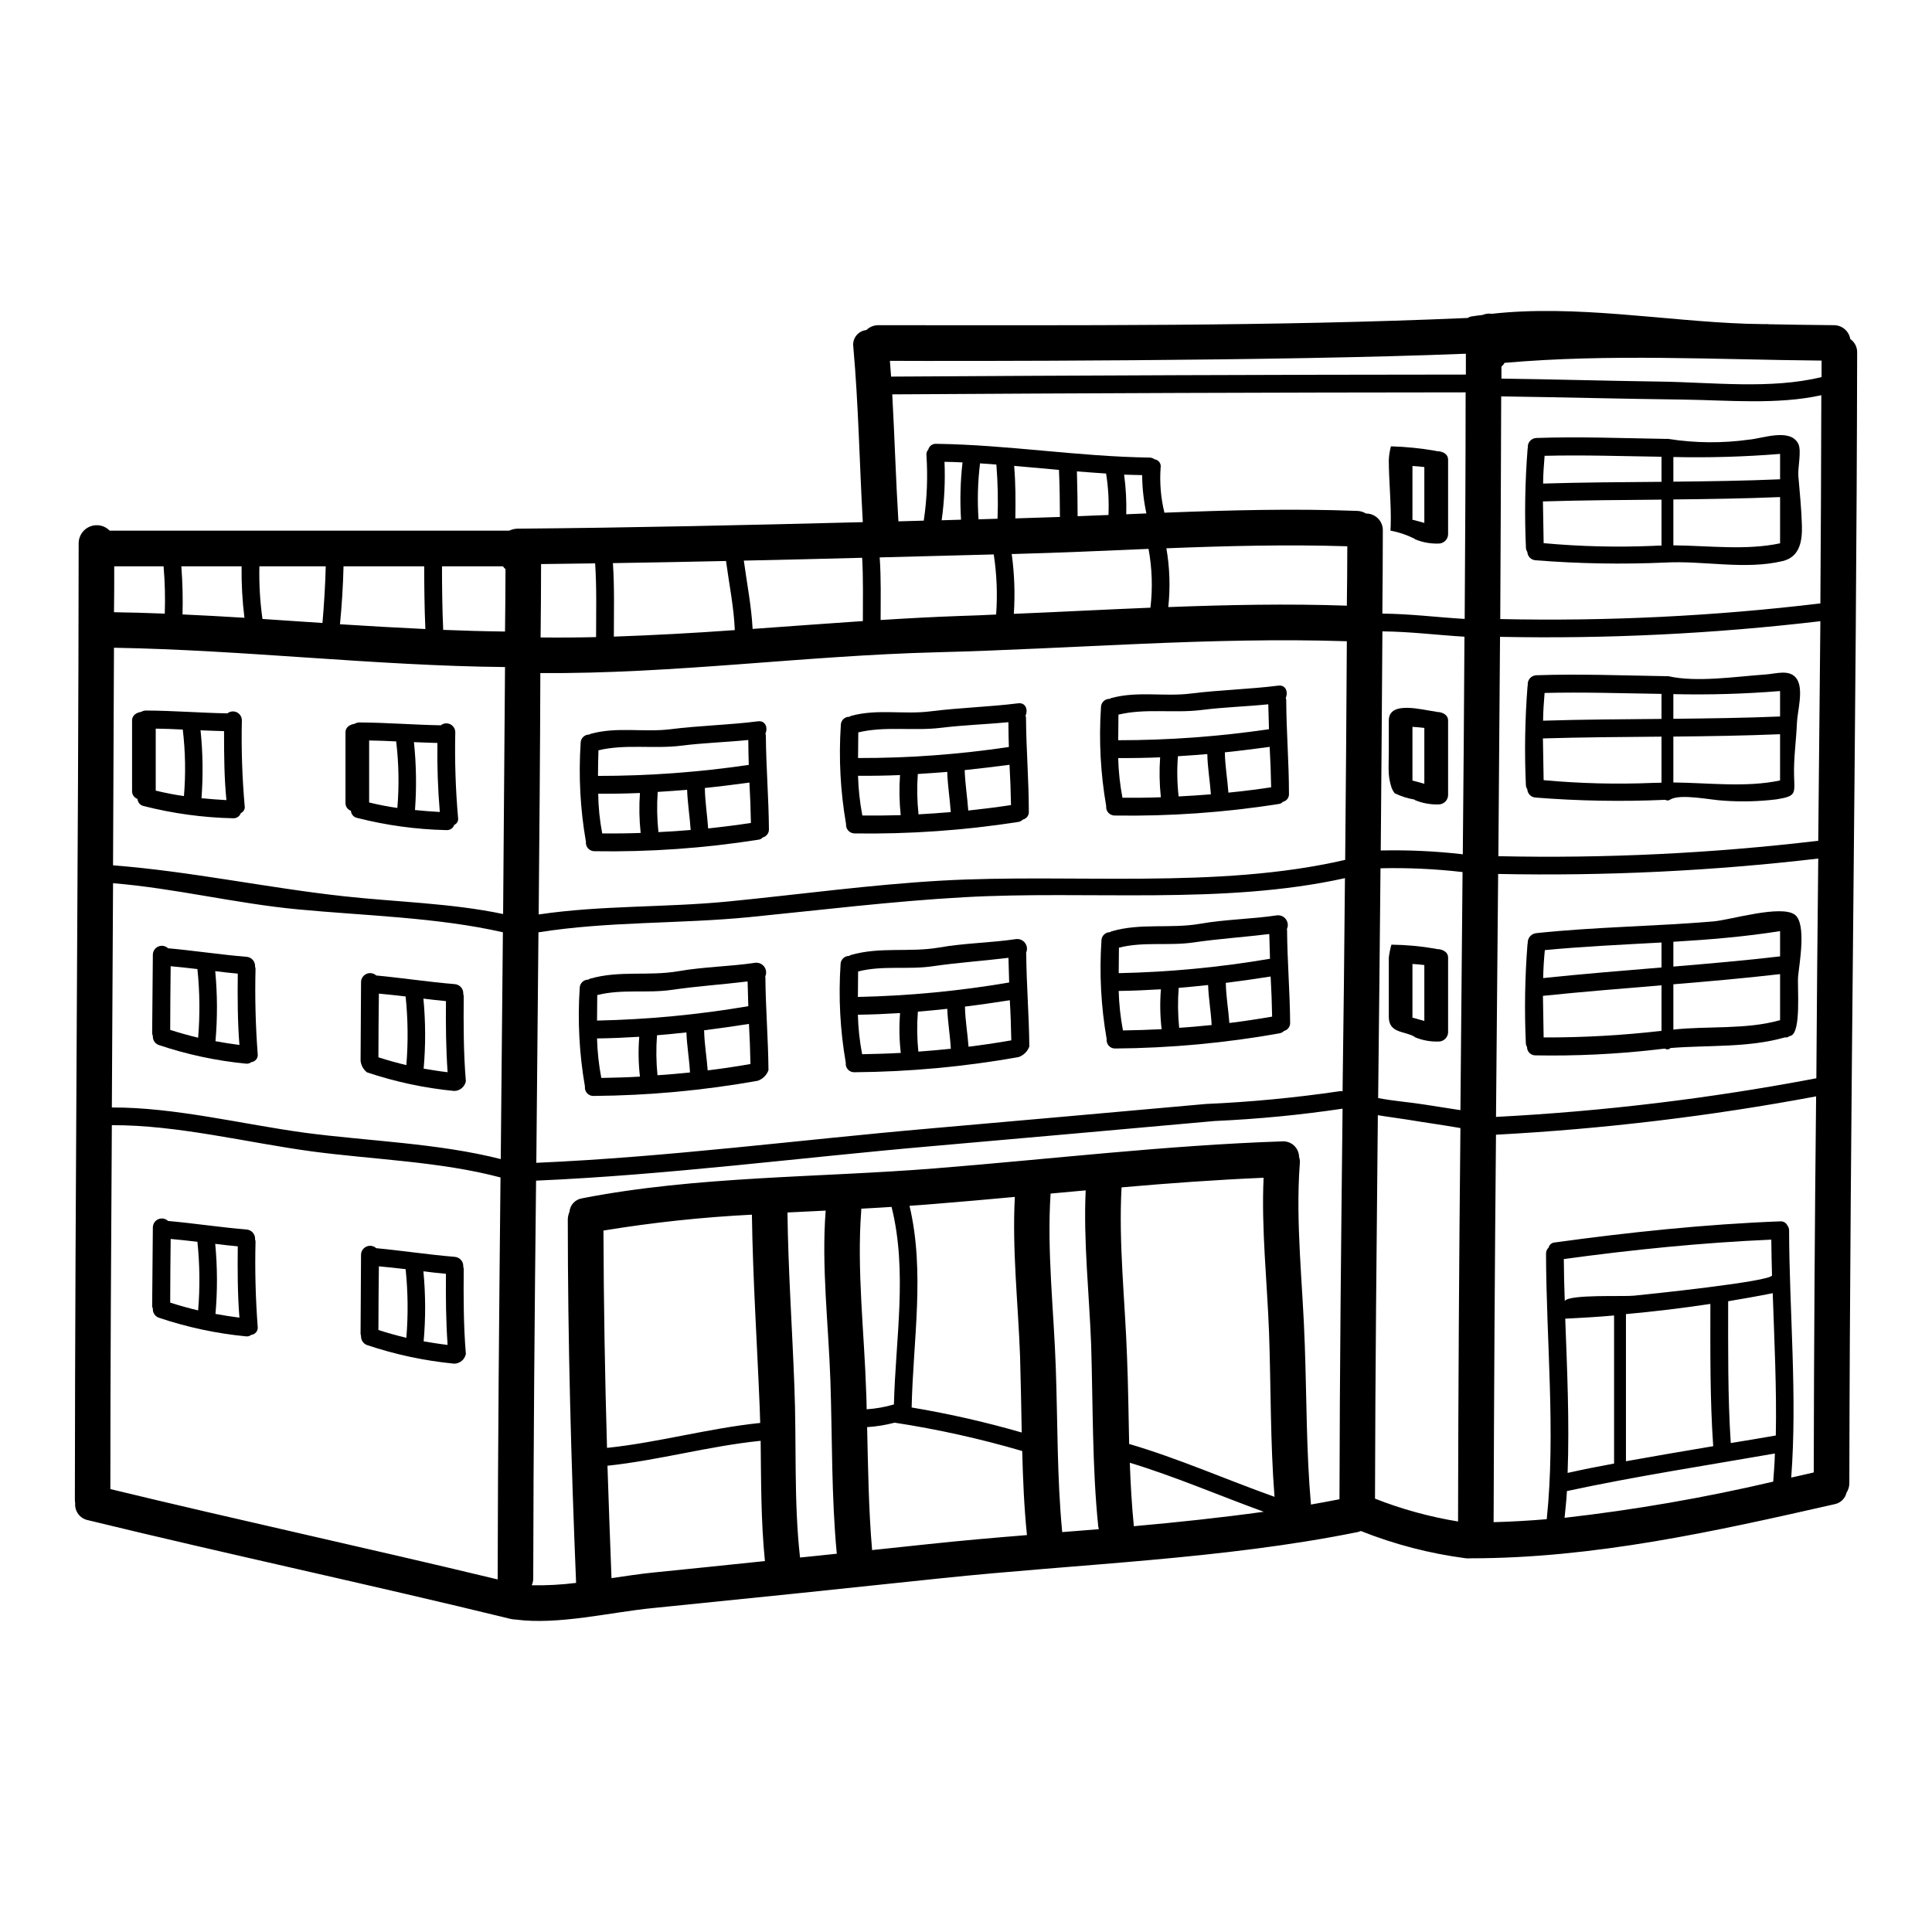
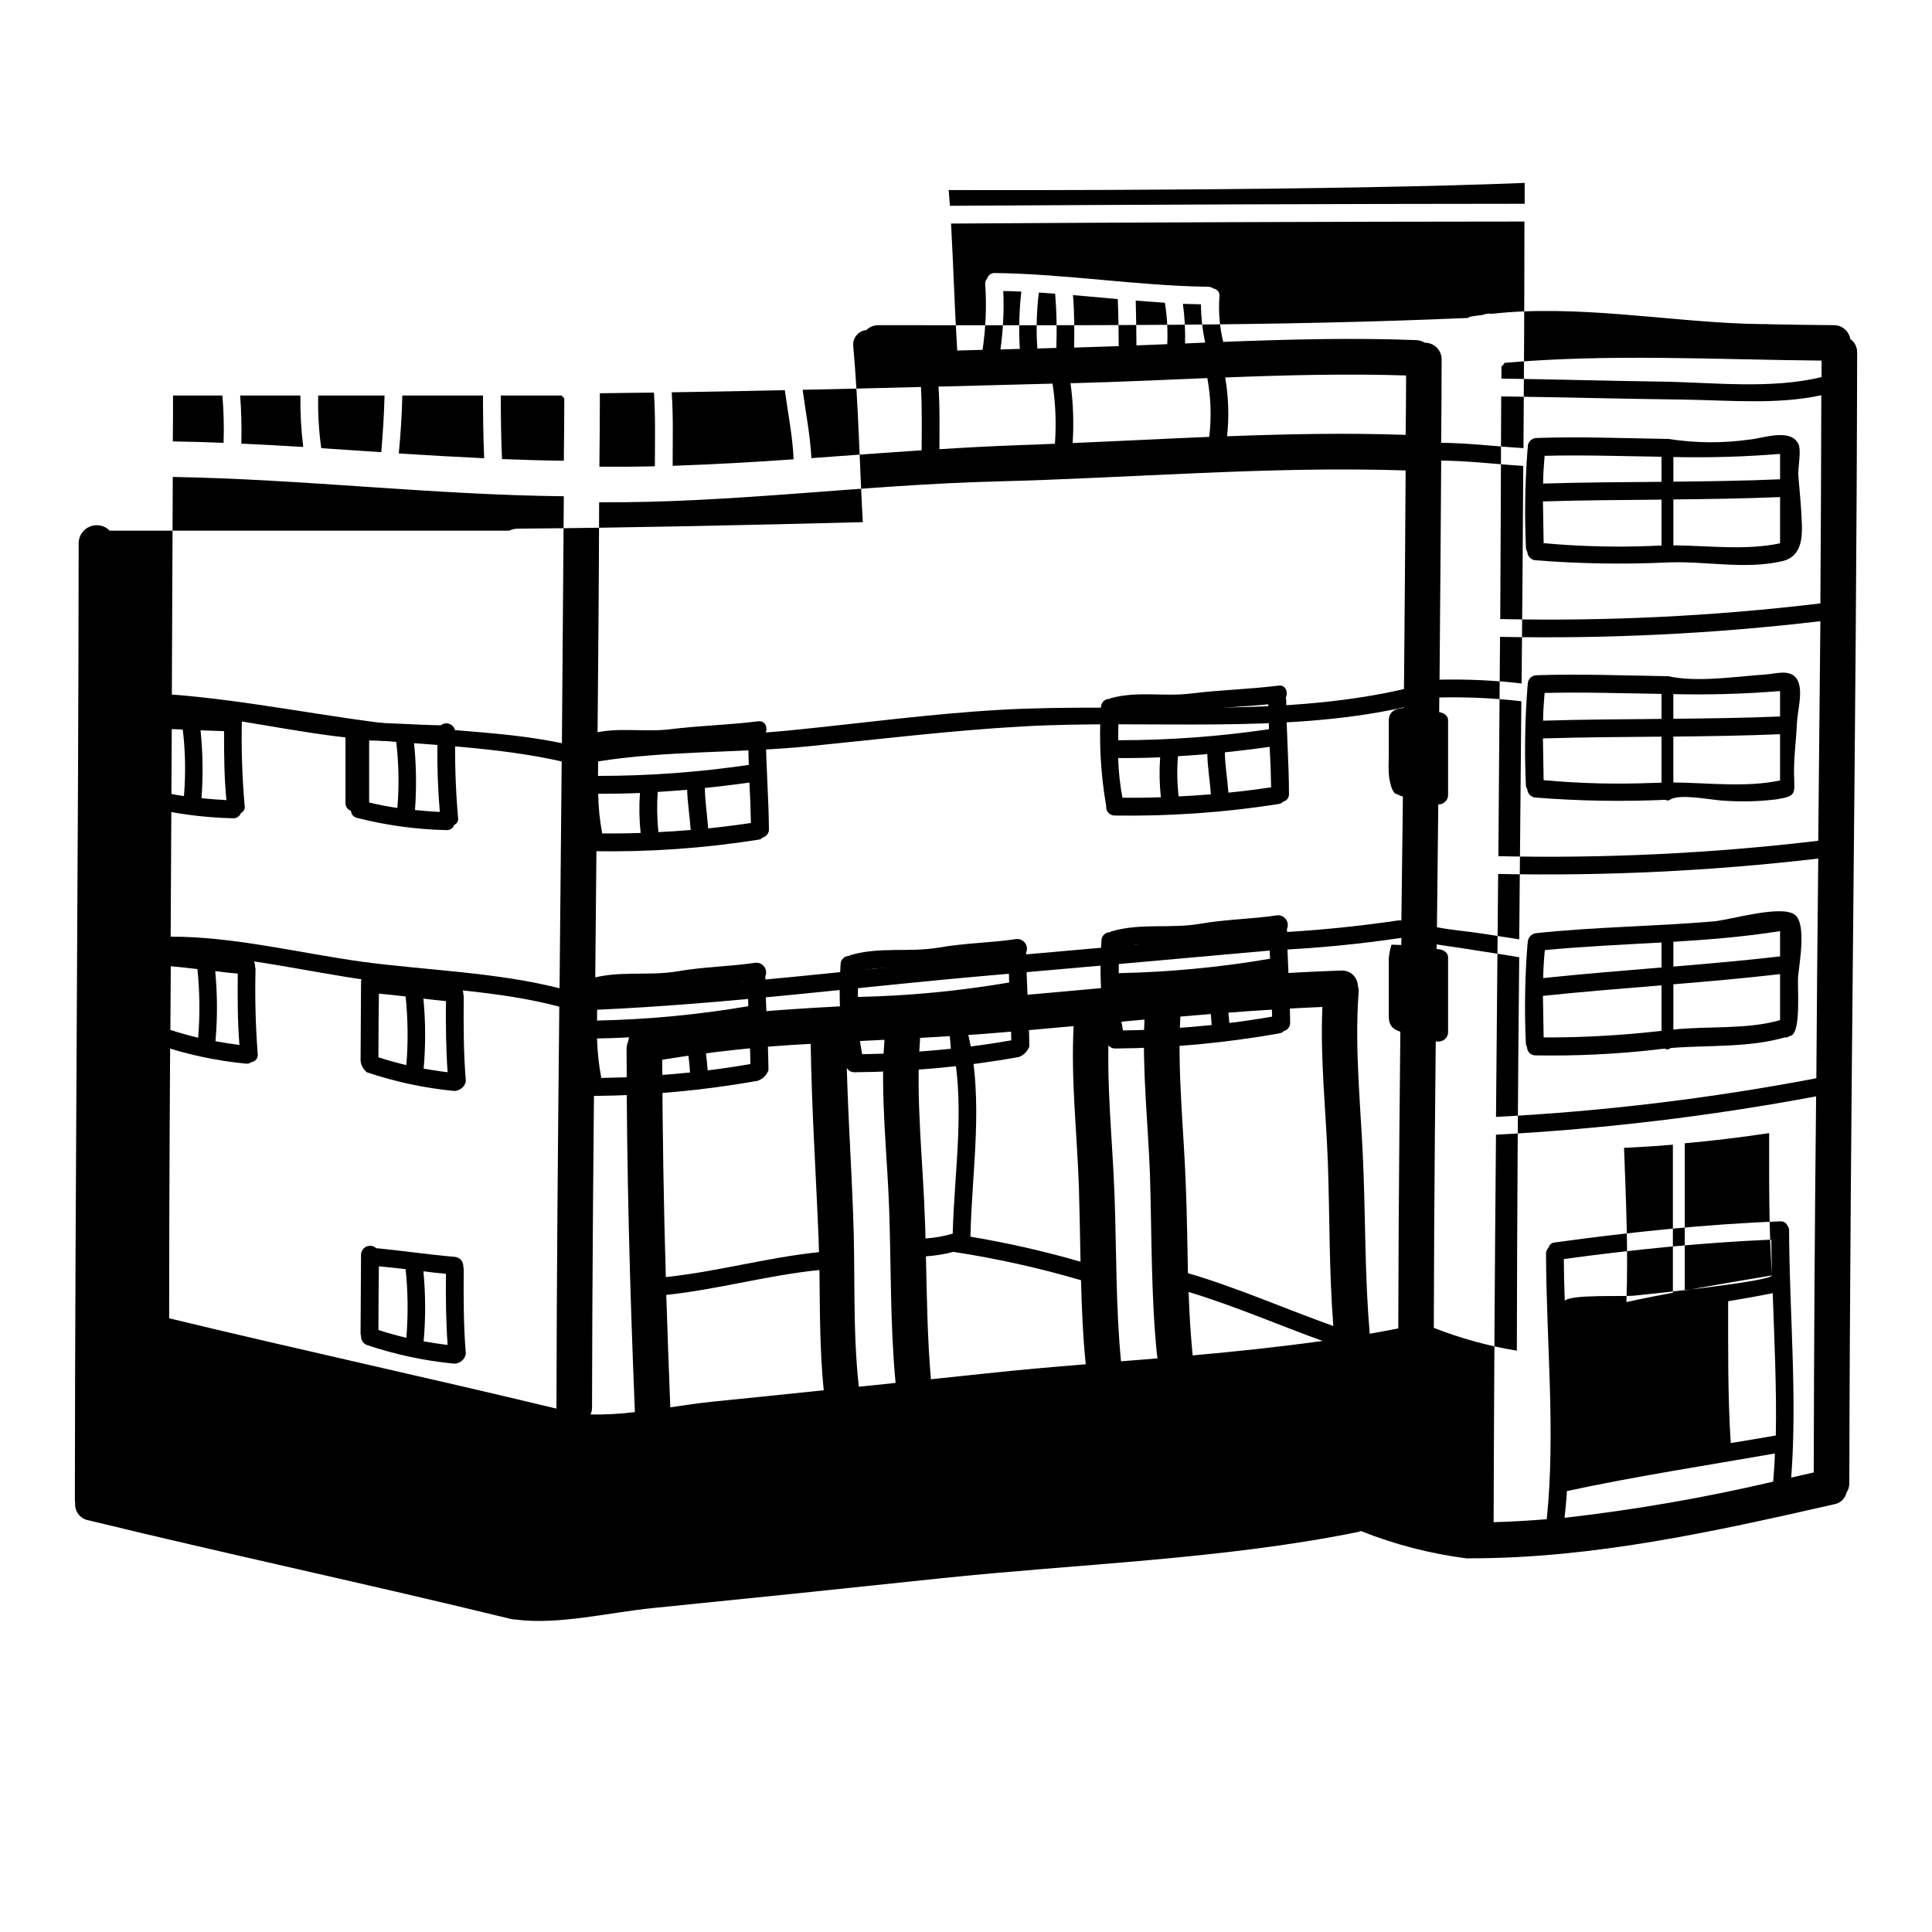
<svg xmlns="http://www.w3.org/2000/svg" fill="#000000" width="800px" height="800px" version="1.1" viewBox="144 144 512 512">
  <g>
-     <path d="m634.34 233.84c1.199 0.832 1.887 2.219 1.824 3.676-0.188 99.855-1.887 199.71-2.074 299.53 0.008 0.902-0.254 1.789-0.754 2.543-0.359 1.566-1.621 2.766-3.207 3.051-31.797 7.227-63.719 14.328-96.461 14.328v-0.004c-0.391 0.031-0.785 0.031-1.18 0-9.543-1.242-18.895-3.668-27.84-7.227-0.246 0.102-0.496 0.184-0.75 0.254-35.949 7.289-74.219 8.449-110.66 12.285-25.391 2.699-50.777 5.324-76.164 7.871-11.312 1.098-25.074 4.555-36.449 3.047h-0.129c-0.379-0.023-0.758-0.074-1.133-0.156-37.262-9.113-74.785-17.094-112.05-26.176-2.109-0.414-3.57-2.348-3.391-4.492-0.059-0.367-0.086-0.738-0.082-1.109 0.062-84.492 0.941-168.98 1.004-253.48 0.078-1.914 1.293-3.598 3.082-4.285 1.789-0.684 3.816-0.238 5.152 1.137h105.88c0.664-0.328 1.395-0.508 2.133-0.531 30.543-0.25 61.008-0.945 91.562-1.727-0.883-15.461-1.133-30.984-2.516-46.445h0.004c-0.168-1.055 0.109-2.133 0.766-2.977 0.652-0.844 1.625-1.383 2.691-1.488 0.883-0.867 2.09-1.336 3.332-1.285 51.902 0 104 0.348 156.04-1.918 0.277-0.203 0.602-0.34 0.941-0.395 0.945-0.156 1.969-0.285 2.957-0.395v0.004c0.77-0.336 1.617-0.445 2.445-0.312 22.184-2.484 45.688 1.887 67.496 2.637l4.523 0.094h1.258c0.062 0 0.062 0.031 0.062 0.031 5.719 0.094 11.5 0.219 17.215 0.25l0.004 0.004c2.195-0.07 4.106 1.492 4.473 3.66zm-7.606 10.086 0.004-4.367c-28.027-0.25-56.059-1.855-84.02 0.598-0.203 0.379-0.48 0.707-0.82 0.973v3.203c14.012 0.188 28.027 0.598 42.039 0.789 13.703 0.188 29.348 2.106 42.801-1.195zm-0.316 59.984c0.125-18.383 0.211-36.773 0.25-55.176-11.691 2.574-24.695 1.32-36.574 1.16-16.086-0.188-32.176-0.625-48.262-0.848-0.062 19.68-0.148 39.352-0.25 59.008l0.004 0.004c28.34 0.613 56.691-0.773 84.836-4.148zm-0.562 62.906c0.184-19.391 0.371-38.785 0.562-58.195h0.004c-28.172 3.328-56.539 4.715-84.898 4.148-0.125 19.355-0.316 38.742-0.438 58.133v-0.004c28.316 0.621 56.645-0.742 84.773-4.086zm-0.504 62.938c0.125-19.418 0.293-38.824 0.504-58.227h0.004c-28.152 3.293-56.5 4.656-84.836 4.082l-0.566 64.383h-0.004c28.504-1.477 56.867-4.898 84.902-10.242zm-0.691 104.46c0.062-33.211 0.273-66.434 0.629-99.668h0.004c-28.023 5.254-56.367 8.648-84.84 10.164-0.316 34.215-0.523 68.441-0.629 102.68 4.723-0.125 9.363-0.395 14.078-0.789 2.387-22.965-0.125-47.254-0.188-70.285-0.035-0.641 0.219-1.266 0.688-1.699 0.188-0.762 0.852-1.312 1.637-1.352 19.609-2.699 39.906-4.836 59.703-5.594l-0.004 0.004c0.82-0.086 1.598 0.355 1.949 1.102 0.281 0.359 0.434 0.801 0.441 1.254 0.062 21.461 2.199 43.988 0.562 65.543 2.012-0.438 4.023-0.91 5.969-1.363zm-10.051-9.805c0.25-12.504-0.395-25.191-0.82-37.703-3.898 0.789-7.871 1.477-11.809 2.137 0 12.535-0.125 25.074 0.688 37.578 4.023-0.645 7.981-1.305 11.941-2zm-0.691 12.227c0.188-2.484 0.395-4.934 0.441-7.445-18.352 3.203-36.887 6.035-55.105 9.957-0.125 2.363-0.395 4.723-0.629 7.086 18.602-2.113 37.062-5.316 55.293-9.586zm-0.316-54.676c-0.094-3.172-0.156-6.297-0.188-9.445-18.223 0.789-36.887 2.668-54.984 5.152 0.031 3.644 0.094 7.352 0.25 11.09 1.32-1.789 15.555-1.102 18.254-1.383 3.203-0.309 36.668-3.766 36.668-5.402zm-15.582 45.266c-0.883-12.535-0.754-25.105-0.754-37.676-7.414 1.133-14.895 2.012-22.371 2.703v38.992c7.738-1.383 15.395-2.707 23.125-3.992zm-26.27 4.629v-39.242c-4.273 0.395-8.609 0.625-12.945 0.848 0.504 13.605 1.129 27.367 0.629 40.879 4.082-0.91 8.242-1.746 12.316-2.484zm-39.277-288.59v-5.527c-49.395 2.012-135.86 1.969-152.64 1.887 0.125 1.383 0.188 2.754 0.316 4.18 50.77-0.316 101.05-0.508 152.32-0.539zm-0.316 64.758c0.125-20.016 0.25-40.031 0.25-60.047-51.09 0.031-101.24 0.219-151.95 0.535 0.625 11.219 0.941 22.434 1.633 33.652l6.723-0.188 0.004-0.062c0.859-5.769 1.09-11.617 0.691-17.441-0.008-0.496 0.172-0.977 0.5-1.348 0.254-0.949 1.145-1.582 2.121-1.508 18.918 0.25 37.645 3.394 56.559 3.644h0.004c0.477 0.027 0.934 0.191 1.316 0.473 0.5 0.066 0.953 0.34 1.25 0.746 0.297 0.41 0.414 0.922 0.324 1.418-0.293 4.019 0.043 8.059 1.004 11.973 17.094-0.66 34.125-1.129 51.094-0.473 0.824 0.023 1.625 0.266 2.328 0.695 1.203-0.016 2.359 0.465 3.199 1.324 0.844 0.859 1.297 2.023 1.258 3.227 0 7.32-0.062 14.641-0.125 21.969 7.301 0.059 14.527 0.973 21.816 1.414zm-0.5 62.371c0.188-19.23 0.336-38.449 0.438-57.66-7.227-0.441-14.453-1.352-21.742-1.414-0.125 19.355-0.273 38.711-0.441 58.062v0.004c7.266-0.164 14.531 0.172 21.746 1.008zm-0.629 67.805c0.188-21.02 0.379-42.051 0.566-63.094-7.215-0.836-14.48-1.172-21.746-1-0.184 20.301-0.391 40.598-0.625 60.895 4.086 0.789 8.418 1.098 12.125 1.695 3.207 0.535 6.477 0.973 9.68 1.508zm-0.629 109c0.062-34.754 0.273-69.504 0.629-104.25-4.648-0.82-9.363-1.449-14.012-2.231-2.453-0.395-5.156-0.723-7.871-1.18-0.316 33.875-0.691 67.746-0.754 101.62h-0.004c7.102 2.793 14.48 4.82 22.012 6.051zm-29.473-242.69c0.062-5.25 0.125-10.496 0.125-15.742-15.898-0.504-31.922-0.094-47.949 0.535v-0.004c0.895 5.148 1.062 10.391 0.504 15.586 15.773-0.598 31.613-0.926 47.32-0.375zm-0.438 67.363c0.184-19.32 0.328-38.633 0.438-57.938-36.133-1.18-72.391 2.008-108.53 2.922-35.066 0.879-70.062 5.781-105.2 5.512-0.062 21.332-0.25 42.672-0.441 63.973 16.777-2.481 33.559-1.789 50.402-3.457 18.852-1.855 37.457-4.43 56.371-5.512 34.688-1.949 72.957 2.387 106.96-5.5zm-0.691 61.336c0.262-18.852 0.473-37.684 0.629-56.492-32.43 7.195-68.062 3.203-100.99 5.059-19.039 1.066-37.891 3.394-56.871 5.277-18.664 1.824-37.266 1.066-55.867 4.023l-0.566 61.082c34.812-1.512 69.816-6.098 104.5-9.113 24.32-2.137 48.617-4.293 72.898-6.477h0.004c11.82-0.52 23.605-1.641 35.312-3.359 0.309-0.078 0.633-0.078 0.945 0zm-0.82 108.12c0.062-34.5 0.441-69 0.82-103.52-11.227 1.672-22.535 2.762-33.875 3.269-25.074 2.258-50.168 4.488-75.285 6.691-34.688 3.016-69.754 7.606-104.57 9.113-0.395 35.098-0.691 70.227-0.754 105.32 0.008 0.66-0.125 1.312-0.395 1.914 3.926 0.066 7.856-0.145 11.754-0.629-1.32-32.078-2.199-64.098-2.199-96.211h-0.004c0.004-0.723 0.152-1.438 0.441-2.102 0.145-1.852 1.555-3.352 3.394-3.613 30.164-5.902 62.781-5.473 93.383-7.918 30.602-2.449 61.402-6.129 92.066-7.164 1.152-0.09 2.293 0.301 3.148 1.078 0.855 0.777 1.352 1.875 1.371 3.035 0.199 0.574 0.262 1.188 0.191 1.793-1.18 15.676 0.82 32.234 1.32 47.98 0.504 14.012 0.395 28.34 1.633 42.355 2.527-0.457 5.043-0.898 7.555-1.402zm-17.215-0.656c-1.133-14.426-0.945-29.098-1.449-43.488-0.5-13.445-2.07-27.523-1.445-41.066-12.566 0.535-25.137 1.449-37.641 2.547-0.82 14.77 0.941 30.164 1.445 44.84 0.316 7.668 0.395 15.426 0.566 23.156 13.133 3.859 25.645 9.422 38.523 14.012zm-37.281 7.789c11.562-1.035 23.062-2.258 34.438-3.828-11.875-4.305-23.438-9.332-35.508-12.988 0.203 5.629 0.52 11.254 1.07 16.816zm4.402-243.42h-0.004c0.617-5.191 0.445-10.445-0.504-15.582-11.879 0.504-23.754 1.035-35.57 1.352h-0.691v-0.004c0.723 5.258 0.914 10.574 0.566 15.867 12.086-0.5 24.148-1.141 36.215-1.633zm-1.07-24.977-0.004-0.004c-0.723-3.336-1.098-6.734-1.129-10.148-1.574-0.031-3.148-0.062-4.777-0.125 0.473 3.477 0.66 6.988 0.566 10.496 1.773-0.062 3.586-0.156 5.356-0.223zm-10.051 0.395-0.004-0.004c0.164-3.668-0.047-7.34-0.633-10.965-2.578-0.188-5.152-0.348-7.731-0.566 0.125 4.211 0.188 8.984 0.188 11.875 2.719-0.105 5.422-0.203 8.207-0.328zm-2.578 268.77-0.004-0.004c-0.012-0.223-0.055-0.445-0.129-0.66-1.633-15.93-1.383-32.273-1.887-48.258-0.504-13.383-2.074-27.371-1.445-40.848l-9.301 0.848c-1.008 15.207 0.879 31.137 1.383 46.316 0.504 14.359 0.316 29.062 1.695 43.395 3.285-0.238 6.496-0.523 9.699-0.773zm-10.293-268.23c0-2.984-0.062-8.074-0.25-12.473-3.961-0.348-7.918-0.719-11.879-1.066 0.395 4.648 0.395 9.27 0.316 13.918zm-8.738 269.81c-0.75-7.352-1.066-14.801-1.254-22.277h-0.004c-11.09-3.25-22.383-5.758-33.809-7.508-2.387 0.629-4.828 1.023-7.289 1.18 0.25 10.871 0.395 21.805 1.32 32.582 4.969-0.535 9.93-1.035 14.895-1.574 8.609-0.926 17.344-1.684 26.129-2.398zm-1.383-27.18c-0.125-6.754-0.25-13.512-0.441-20.172-0.5-13.859-2.137-28.34-1.383-42.262-7.086 0.656-14.199 1.285-21.254 1.855-2.195 0.188-4.398 0.348-6.66 0.5 4.148 17.535 0.945 35.633 0.566 53.445l0.004 0.004c9.844 1.645 19.582 3.859 29.168 6.633zm-6.41-242.16c0.176-4.789 0.074-9.582-0.312-14.359-1.449-0.125-2.894-0.219-4.328-0.316v0.004c-0.605 4.918-0.734 9.887-0.395 14.828 1.703-0.062 3.402-0.109 5.035-0.156zm-0.375 25.387c0.387-5.316 0.176-10.66-0.629-15.926-10.055 0.25-20.172 0.535-30.23 0.789 0.395 5.531 0.25 11.059 0.25 16.59 6.977-0.441 13.953-0.82 20.992-1.07 3.207-0.094 6.41-0.219 9.617-0.383zm-9.301-25.137v0.004c-0.309-5.062-0.18-10.141 0.395-15.18-1.637-0.094-3.207-0.125-4.777-0.156 0.219 5.176-0.035 10.363-0.754 15.492 1.68-0.062 3.379-0.094 5.137-0.156zm-17.785 234.47c0.441-17.441 3.644-35.223-0.625-52.348-2.641 0.188-5.34 0.316-8.047 0.473v-0.004c0.031 0.211 0.031 0.422 0 0.629-1.18 15.676 0.82 32.234 1.32 47.98 0.062 1.508 0.125 3.047 0.125 4.555 2.449-0.156 4.871-0.59 7.227-1.285zm-8.23-207.6c0-5.594 0.125-11.184-0.188-16.773-10.492 0.281-20.93 0.531-31.359 0.75 0.816 6.035 2.012 12.004 2.328 18.105 9.734-0.699 19.477-1.422 29.219-2.082zm-6.91 247.16c-1.449-15.203-1.18-30.793-1.699-46-0.5-14.703-2.387-30.16-1.254-44.805 0-0.062 0.062-0.094 0.062-0.125-3.394 0.156-6.785 0.348-10.18 0.5 0.188 15.305 1.254 30.543 1.824 45.848 0.625 15.172-0.188 30.477 1.508 45.59 3.262-0.316 6.465-0.66 9.738-1.008zm-19.043 1.969c-1.07-10.629-1.008-21.254-1.133-31.883h-0.059c-13.637 1.383-26.898 5.152-40.539 6.598 0.316 9.93 0.691 19.855 1.07 29.789 3.832-0.566 7.543-1.129 10.996-1.477 9.93-1.004 19.793-2.008 29.66-3.047zm-1.254-36.605c-0.062-1.285-0.062-2.606-0.125-3.938-0.691-17.09-1.824-34.184-2.074-51.277-13.184 0.664-26.316 2.07-39.34 4.211 0.062 19.195 0.379 38.395 0.945 57.594 13.629-1.426 26.891-5.195 40.59-6.609zm-6.731-210.13c-0.25-6.16-1.508-12.203-2.328-18.316-9.988 0.219-19.98 0.41-29.973 0.566 0.438 6.473 0.25 12.988 0.25 19.48 10.688-0.379 21.367-0.957 32.051-1.73zm-36.762 1.855c0-6.535 0.188-13.039-0.25-19.543l-14.328 0.188c0 6.473-0.062 12.988-0.125 19.449 4.898 0.055 9.797 0.023 14.703-0.094zm-24.133-1.477c0.062-5.512 0.125-11.02 0.125-16.531-0.254-0.227-0.484-0.48-0.688-0.754h-16.137c0 5.215 0.062 11.156 0.316 16.844 5.449 0.223 10.918 0.379 16.383 0.441zm-0.504 74.863c0.188-21.836 0.355-43.652 0.504-65.449-34.637-0.348-69.062-4.527-103.63-5.117-0.062 19.203-0.145 38.426-0.246 57.664 20.469 1.574 40.844 5.973 61.27 8.203 13.699 1.508 28.469 1.82 42.102 4.699zm-0.625 64.945c0.188-20.012 0.379-40.051 0.566-60.105-17.281-3.961-36.766-4.402-54.234-6.066-16.465-1.539-32.613-5.594-49.078-6.941-0.125 19.824-0.188 39.621-0.316 59.434 16.715-0.062 34.688 4.461 51.09 6.691 16.781 2.227 35.383 2.758 51.973 6.988zm-0.82 111.04c0.062-35.379 0.395-70.793 0.754-106.17-15.902-4.242-33.875-4.746-50.023-6.914-16.969-2.289-35.695-7.039-52.977-6.941-0.188 32.145-0.395 64.285-0.395 96.434 34.121 8.266 68.488 15.707 102.62 23.941zm-19.156-251.51c-0.25-5.184-0.316-12.504-0.316-16.621h-21.375c-0.125 5.117-0.438 10.234-0.941 15.352 7.543 0.492 15.086 0.914 22.633 1.27zm-26.395-16.621h-17.594c-0.105 4.664 0.164 9.332 0.816 13.953 5.34 0.348 10.629 0.719 15.898 1.066 0.43-4.996 0.746-9.992 0.871-15.02zm-21.555 13.637c-0.566-4.523-0.816-9.082-0.754-13.637h-15.969c0.324 4.242 0.43 8.5 0.316 12.754 5.465 0.254 10.934 0.535 16.398 0.883zm-21.117-1.098h0.004c0.145-4.184 0.039-8.371-0.316-12.539h-13.078c0 4.055 0 8.109-0.062 12.164 4.523 0.078 8.988 0.184 13.449 0.375z" />
+     <path d="m634.34 233.84c1.199 0.832 1.887 2.219 1.824 3.676-0.188 99.855-1.887 199.71-2.074 299.53 0.008 0.902-0.254 1.789-0.754 2.543-0.359 1.566-1.621 2.766-3.207 3.051-31.797 7.227-63.719 14.328-96.461 14.328v-0.004c-0.391 0.031-0.785 0.031-1.18 0-9.543-1.242-18.895-3.668-27.84-7.227-0.246 0.102-0.496 0.184-0.75 0.254-35.949 7.289-74.219 8.449-110.66 12.285-25.391 2.699-50.777 5.324-76.164 7.871-11.312 1.098-25.074 4.555-36.449 3.047h-0.129c-0.379-0.023-0.758-0.074-1.133-0.156-37.262-9.113-74.785-17.094-112.05-26.176-2.109-0.414-3.57-2.348-3.391-4.492-0.059-0.367-0.086-0.738-0.082-1.109 0.062-84.492 0.941-168.98 1.004-253.48 0.078-1.914 1.293-3.598 3.082-4.285 1.789-0.684 3.816-0.238 5.152 1.137h105.88c0.664-0.328 1.395-0.508 2.133-0.531 30.543-0.25 61.008-0.945 91.562-1.727-0.883-15.461-1.133-30.984-2.516-46.445h0.004c-0.168-1.055 0.109-2.133 0.766-2.977 0.652-0.844 1.625-1.383 2.691-1.488 0.883-0.867 2.09-1.336 3.332-1.285 51.902 0 104 0.348 156.04-1.918 0.277-0.203 0.602-0.34 0.941-0.395 0.945-0.156 1.969-0.285 2.957-0.395v0.004c0.77-0.336 1.617-0.445 2.445-0.312 22.184-2.484 45.688 1.887 67.496 2.637l4.523 0.094h1.258c0.062 0 0.062 0.031 0.062 0.031 5.719 0.094 11.5 0.219 17.215 0.25l0.004 0.004c2.195-0.07 4.106 1.492 4.473 3.66zm-7.606 10.086 0.004-4.367c-28.027-0.25-56.059-1.855-84.02 0.598-0.203 0.379-0.48 0.707-0.82 0.973v3.203c14.012 0.188 28.027 0.598 42.039 0.789 13.703 0.188 29.348 2.106 42.801-1.195zm-0.316 59.984c0.125-18.383 0.211-36.773 0.25-55.176-11.691 2.574-24.695 1.32-36.574 1.16-16.086-0.188-32.176-0.625-48.262-0.848-0.062 19.68-0.148 39.352-0.25 59.008l0.004 0.004c28.34 0.613 56.691-0.773 84.836-4.148zm-0.562 62.906c0.184-19.391 0.371-38.785 0.562-58.195h0.004c-28.172 3.328-56.539 4.715-84.898 4.148-0.125 19.355-0.316 38.742-0.438 58.133v-0.004c28.316 0.621 56.645-0.742 84.773-4.086zm-0.504 62.938c0.125-19.418 0.293-38.824 0.504-58.227h0.004c-28.152 3.293-56.5 4.656-84.836 4.082l-0.566 64.383h-0.004c28.504-1.477 56.867-4.898 84.902-10.242zm-0.691 104.46c0.062-33.211 0.273-66.434 0.629-99.668h0.004c-28.023 5.254-56.367 8.648-84.84 10.164-0.316 34.215-0.523 68.441-0.629 102.68 4.723-0.125 9.363-0.395 14.078-0.789 2.387-22.965-0.125-47.254-0.188-70.285-0.035-0.641 0.219-1.266 0.688-1.699 0.188-0.762 0.852-1.312 1.637-1.352 19.609-2.699 39.906-4.836 59.703-5.594l-0.004 0.004c0.82-0.086 1.598 0.355 1.949 1.102 0.281 0.359 0.434 0.801 0.441 1.254 0.062 21.461 2.199 43.988 0.562 65.543 2.012-0.438 4.023-0.91 5.969-1.363zm-10.051-9.805c0.25-12.504-0.395-25.191-0.82-37.703-3.898 0.789-7.871 1.477-11.809 2.137 0 12.535-0.125 25.074 0.688 37.578 4.023-0.645 7.981-1.305 11.941-2zm-0.691 12.227c0.188-2.484 0.395-4.934 0.441-7.445-18.352 3.203-36.887 6.035-55.105 9.957-0.125 2.363-0.395 4.723-0.629 7.086 18.602-2.113 37.062-5.316 55.293-9.586zm-0.316-54.676c-0.094-3.172-0.156-6.297-0.188-9.445-18.223 0.789-36.887 2.668-54.984 5.152 0.031 3.644 0.094 7.352 0.25 11.09 1.32-1.789 15.555-1.102 18.254-1.383 3.203-0.309 36.668-3.766 36.668-5.402zc-0.883-12.535-0.754-25.105-0.754-37.676-7.414 1.133-14.895 2.012-22.371 2.703v38.992c7.738-1.383 15.395-2.707 23.125-3.992zm-26.27 4.629v-39.242c-4.273 0.395-8.609 0.625-12.945 0.848 0.504 13.605 1.129 27.367 0.629 40.879 4.082-0.91 8.242-1.746 12.316-2.484zm-39.277-288.59v-5.527c-49.395 2.012-135.86 1.969-152.64 1.887 0.125 1.383 0.188 2.754 0.316 4.18 50.77-0.316 101.05-0.508 152.32-0.539zm-0.316 64.758c0.125-20.016 0.25-40.031 0.25-60.047-51.09 0.031-101.24 0.219-151.95 0.535 0.625 11.219 0.941 22.434 1.633 33.652l6.723-0.188 0.004-0.062c0.859-5.769 1.09-11.617 0.691-17.441-0.008-0.496 0.172-0.977 0.5-1.348 0.254-0.949 1.145-1.582 2.121-1.508 18.918 0.25 37.645 3.394 56.559 3.644h0.004c0.477 0.027 0.934 0.191 1.316 0.473 0.5 0.066 0.953 0.34 1.25 0.746 0.297 0.41 0.414 0.922 0.324 1.418-0.293 4.019 0.043 8.059 1.004 11.973 17.094-0.66 34.125-1.129 51.094-0.473 0.824 0.023 1.625 0.266 2.328 0.695 1.203-0.016 2.359 0.465 3.199 1.324 0.844 0.859 1.297 2.023 1.258 3.227 0 7.32-0.062 14.641-0.125 21.969 7.301 0.059 14.527 0.973 21.816 1.414zm-0.5 62.371c0.188-19.23 0.336-38.449 0.438-57.66-7.227-0.441-14.453-1.352-21.742-1.414-0.125 19.355-0.273 38.711-0.441 58.062v0.004c7.266-0.164 14.531 0.172 21.746 1.008zm-0.629 67.805c0.188-21.02 0.379-42.051 0.566-63.094-7.215-0.836-14.48-1.172-21.746-1-0.184 20.301-0.391 40.598-0.625 60.895 4.086 0.789 8.418 1.098 12.125 1.695 3.207 0.535 6.477 0.973 9.68 1.508zm-0.629 109c0.062-34.754 0.273-69.504 0.629-104.25-4.648-0.82-9.363-1.449-14.012-2.231-2.453-0.395-5.156-0.723-7.871-1.18-0.316 33.875-0.691 67.746-0.754 101.62h-0.004c7.102 2.793 14.48 4.82 22.012 6.051zm-29.473-242.69c0.062-5.25 0.125-10.496 0.125-15.742-15.898-0.504-31.922-0.094-47.949 0.535v-0.004c0.895 5.148 1.062 10.391 0.504 15.586 15.773-0.598 31.613-0.926 47.32-0.375zm-0.438 67.363c0.184-19.32 0.328-38.633 0.438-57.938-36.133-1.18-72.391 2.008-108.53 2.922-35.066 0.879-70.062 5.781-105.2 5.512-0.062 21.332-0.25 42.672-0.441 63.973 16.777-2.481 33.559-1.789 50.402-3.457 18.852-1.855 37.457-4.43 56.371-5.512 34.688-1.949 72.957 2.387 106.96-5.5zm-0.691 61.336c0.262-18.852 0.473-37.684 0.629-56.492-32.43 7.195-68.062 3.203-100.99 5.059-19.039 1.066-37.891 3.394-56.871 5.277-18.664 1.824-37.266 1.066-55.867 4.023l-0.566 61.082c34.812-1.512 69.816-6.098 104.5-9.113 24.32-2.137 48.617-4.293 72.898-6.477h0.004c11.82-0.52 23.605-1.641 35.312-3.359 0.309-0.078 0.633-0.078 0.945 0zm-0.82 108.12c0.062-34.5 0.441-69 0.82-103.52-11.227 1.672-22.535 2.762-33.875 3.269-25.074 2.258-50.168 4.488-75.285 6.691-34.688 3.016-69.754 7.606-104.57 9.113-0.395 35.098-0.691 70.227-0.754 105.32 0.008 0.66-0.125 1.312-0.395 1.914 3.926 0.066 7.856-0.145 11.754-0.629-1.32-32.078-2.199-64.098-2.199-96.211h-0.004c0.004-0.723 0.152-1.438 0.441-2.102 0.145-1.852 1.555-3.352 3.394-3.613 30.164-5.902 62.781-5.473 93.383-7.918 30.602-2.449 61.402-6.129 92.066-7.164 1.152-0.09 2.293 0.301 3.148 1.078 0.855 0.777 1.352 1.875 1.371 3.035 0.199 0.574 0.262 1.188 0.191 1.793-1.18 15.676 0.82 32.234 1.32 47.98 0.504 14.012 0.395 28.34 1.633 42.355 2.527-0.457 5.043-0.898 7.555-1.402zm-17.215-0.656c-1.133-14.426-0.945-29.098-1.449-43.488-0.5-13.445-2.07-27.523-1.445-41.066-12.566 0.535-25.137 1.449-37.641 2.547-0.82 14.77 0.941 30.164 1.445 44.84 0.316 7.668 0.395 15.426 0.566 23.156 13.133 3.859 25.645 9.422 38.523 14.012zm-37.281 7.789c11.562-1.035 23.062-2.258 34.438-3.828-11.875-4.305-23.438-9.332-35.508-12.988 0.203 5.629 0.52 11.254 1.07 16.816zm4.402-243.42h-0.004c0.617-5.191 0.445-10.445-0.504-15.582-11.879 0.504-23.754 1.035-35.57 1.352h-0.691v-0.004c0.723 5.258 0.914 10.574 0.566 15.867 12.086-0.5 24.148-1.141 36.215-1.633zm-1.07-24.977-0.004-0.004c-0.723-3.336-1.098-6.734-1.129-10.148-1.574-0.031-3.148-0.062-4.777-0.125 0.473 3.477 0.66 6.988 0.566 10.496 1.773-0.062 3.586-0.156 5.356-0.223zm-10.051 0.395-0.004-0.004c0.164-3.668-0.047-7.34-0.633-10.965-2.578-0.188-5.152-0.348-7.731-0.566 0.125 4.211 0.188 8.984 0.188 11.875 2.719-0.105 5.422-0.203 8.207-0.328zm-2.578 268.77-0.004-0.004c-0.012-0.223-0.055-0.445-0.129-0.66-1.633-15.93-1.383-32.273-1.887-48.258-0.504-13.383-2.074-27.371-1.445-40.848l-9.301 0.848c-1.008 15.207 0.879 31.137 1.383 46.316 0.504 14.359 0.316 29.062 1.695 43.395 3.285-0.238 6.496-0.523 9.699-0.773zm-10.293-268.23c0-2.984-0.062-8.074-0.25-12.473-3.961-0.348-7.918-0.719-11.879-1.066 0.395 4.648 0.395 9.27 0.316 13.918zm-8.738 269.81c-0.75-7.352-1.066-14.801-1.254-22.277h-0.004c-11.09-3.25-22.383-5.758-33.809-7.508-2.387 0.629-4.828 1.023-7.289 1.18 0.25 10.871 0.395 21.805 1.32 32.582 4.969-0.535 9.93-1.035 14.895-1.574 8.609-0.926 17.344-1.684 26.129-2.398zm-1.383-27.18c-0.125-6.754-0.25-13.512-0.441-20.172-0.5-13.859-2.137-28.34-1.383-42.262-7.086 0.656-14.199 1.285-21.254 1.855-2.195 0.188-4.398 0.348-6.66 0.5 4.148 17.535 0.945 35.633 0.566 53.445l0.004 0.004c9.844 1.645 19.582 3.859 29.168 6.633zm-6.41-242.16c0.176-4.789 0.074-9.582-0.312-14.359-1.449-0.125-2.894-0.219-4.328-0.316v0.004c-0.605 4.918-0.734 9.887-0.395 14.828 1.703-0.062 3.402-0.109 5.035-0.156zm-0.375 25.387c0.387-5.316 0.176-10.66-0.629-15.926-10.055 0.25-20.172 0.535-30.23 0.789 0.395 5.531 0.25 11.059 0.25 16.59 6.977-0.441 13.953-0.82 20.992-1.07 3.207-0.094 6.41-0.219 9.617-0.383zm-9.301-25.137v0.004c-0.309-5.062-0.18-10.141 0.395-15.18-1.637-0.094-3.207-0.125-4.777-0.156 0.219 5.176-0.035 10.363-0.754 15.492 1.68-0.062 3.379-0.094 5.137-0.156zm-17.785 234.47c0.441-17.441 3.644-35.223-0.625-52.348-2.641 0.188-5.34 0.316-8.047 0.473v-0.004c0.031 0.211 0.031 0.422 0 0.629-1.18 15.676 0.82 32.234 1.32 47.98 0.062 1.508 0.125 3.047 0.125 4.555 2.449-0.156 4.871-0.59 7.227-1.285zm-8.23-207.6c0-5.594 0.125-11.184-0.188-16.773-10.492 0.281-20.93 0.531-31.359 0.75 0.816 6.035 2.012 12.004 2.328 18.105 9.734-0.699 19.477-1.422 29.219-2.082zm-6.91 247.16c-1.449-15.203-1.18-30.793-1.699-46-0.5-14.703-2.387-30.16-1.254-44.805 0-0.062 0.062-0.094 0.062-0.125-3.394 0.156-6.785 0.348-10.18 0.5 0.188 15.305 1.254 30.543 1.824 45.848 0.625 15.172-0.188 30.477 1.508 45.59 3.262-0.316 6.465-0.66 9.738-1.008zm-19.043 1.969c-1.07-10.629-1.008-21.254-1.133-31.883h-0.059c-13.637 1.383-26.898 5.152-40.539 6.598 0.316 9.93 0.691 19.855 1.07 29.789 3.832-0.566 7.543-1.129 10.996-1.477 9.93-1.004 19.793-2.008 29.66-3.047zm-1.254-36.605c-0.062-1.285-0.062-2.606-0.125-3.938-0.691-17.09-1.824-34.184-2.074-51.277-13.184 0.664-26.316 2.07-39.34 4.211 0.062 19.195 0.379 38.395 0.945 57.594 13.629-1.426 26.891-5.195 40.59-6.609zm-6.731-210.13c-0.25-6.16-1.508-12.203-2.328-18.316-9.988 0.219-19.98 0.41-29.973 0.566 0.438 6.473 0.25 12.988 0.25 19.48 10.688-0.379 21.367-0.957 32.051-1.73zm-36.762 1.855c0-6.535 0.188-13.039-0.25-19.543l-14.328 0.188c0 6.473-0.062 12.988-0.125 19.449 4.898 0.055 9.797 0.023 14.703-0.094zm-24.133-1.477c0.062-5.512 0.125-11.02 0.125-16.531-0.254-0.227-0.484-0.48-0.688-0.754h-16.137c0 5.215 0.062 11.156 0.316 16.844 5.449 0.223 10.918 0.379 16.383 0.441zm-0.504 74.863c0.188-21.836 0.355-43.652 0.504-65.449-34.637-0.348-69.062-4.527-103.63-5.117-0.062 19.203-0.145 38.426-0.246 57.664 20.469 1.574 40.844 5.973 61.27 8.203 13.699 1.508 28.469 1.82 42.102 4.699zm-0.625 64.945c0.188-20.012 0.379-40.051 0.566-60.105-17.281-3.961-36.766-4.402-54.234-6.066-16.465-1.539-32.613-5.594-49.078-6.941-0.125 19.824-0.188 39.621-0.316 59.434 16.715-0.062 34.688 4.461 51.09 6.691 16.781 2.227 35.383 2.758 51.973 6.988zm-0.82 111.04c0.062-35.379 0.395-70.793 0.754-106.17-15.902-4.242-33.875-4.746-50.023-6.914-16.969-2.289-35.695-7.039-52.977-6.941-0.188 32.145-0.395 64.285-0.395 96.434 34.121 8.266 68.488 15.707 102.62 23.941zm-19.156-251.51c-0.25-5.184-0.316-12.504-0.316-16.621h-21.375c-0.125 5.117-0.438 10.234-0.941 15.352 7.543 0.492 15.086 0.914 22.633 1.27zm-26.395-16.621h-17.594c-0.105 4.664 0.164 9.332 0.816 13.953 5.34 0.348 10.629 0.719 15.898 1.066 0.43-4.996 0.746-9.992 0.871-15.02zm-21.555 13.637c-0.566-4.523-0.816-9.082-0.754-13.637h-15.969c0.324 4.242 0.43 8.5 0.316 12.754 5.465 0.254 10.934 0.535 16.398 0.883zm-21.117-1.098h0.004c0.145-4.184 0.039-8.371-0.316-12.539h-13.078c0 4.055 0 8.109-0.062 12.164 4.523 0.078 8.988 0.184 13.449 0.375z" />
    <path d="m621.52 283.1c0.125 4.117-0.441 8.453-5.09 9.586-9.992 2.391-20.93-0.156-31.094 0.395-11.457 0.508-22.941 0.305-34.375-0.602-1.188-0.066-2.133-1.012-2.199-2.199-0.238-0.348-0.367-0.758-0.375-1.18-0.387-8.695-0.242-17.402 0.438-26.082 0-0.125 0.062-0.219 0.062-0.348v0.004c-0.07-0.652 0.137-1.301 0.566-1.797 0.426-0.492 1.043-0.785 1.695-0.809 11.438-0.395 23.004 0.062 34.562 0.25 0.145-0.031 0.297-0.031 0.441 0 7.074 1.117 14.273 1.176 21.367 0.188 3.519-0.281 10.934-3.172 13.066 1.133 0.883 1.887-0.184 6.297 0 8.512 0.367 4.356 0.809 8.66 0.934 12.949zm-5.781 4.871v-12.242c-9.445 0.395-18.852 0.535-28.281 0.629v12.16c9.43 0.094 19.234 1.383 28.281-0.531zm0-16.969v-6.711c-9.406 0.762-18.844 1.035-28.281 0.82v6.535c9.43-0.094 18.855-0.219 28.281-0.629zm-31.422 17.562v-12.156c-10.43 0.094-20.93 0.156-31.422 0.473 0.062 3.707 0.125 7.383 0.188 11.059l0.004 0.004c9.629 0.883 19.309 1.121 28.969 0.719 0.754-0.051 1.512-0.082 2.262-0.082zm0-16.926v-6.594c-10.305-0.156-20.676-0.504-30.98-0.25-0.188 2.453-0.395 4.902-0.395 7.352 10.512-0.312 20.945-0.379 31.375-0.461z" />
    <path d="m620.2 323.96c1.824 2.863 0.125 8.484 0 11.723-0.188 4.617-0.883 9.27-0.754 13.855 0.125 4.809 0.691 5.438-4.648 6.297h-0.004c-4.648 0.57-9.344 0.688-14.016 0.348-3.203-0.125-11.562-1.969-14.199-0.25v-0.004c-0.375 0.262-0.871 0.273-1.258 0.031-11.461 0.508-22.941 0.309-34.375-0.598-1.188-0.066-2.133-1.012-2.199-2.199-0.234-0.352-0.367-0.762-0.375-1.18-0.387-8.695-0.242-17.406 0.438-26.082 0-0.125 0.062-0.219 0.062-0.348v0.004c-0.07-0.652 0.137-1.301 0.566-1.797 0.426-0.492 1.043-0.785 1.695-0.812 11.438-0.395 23.004 0.062 34.562 0.25v0.004c0.145-0.031 0.297-0.031 0.441 0 7.606 1.695 17.781 0.09 25.586-0.441 2.945-0.18 6.652-1.562 8.477 1.199zm-4.465 26.867v-12.254c-9.445 0.395-18.852 0.535-28.281 0.629v12.16c9.43 0.094 19.234 1.383 28.281-0.535zm0-16.969v-6.723c-9.406 0.762-18.844 1.035-28.281 0.816v6.535c9.43-0.094 18.855-0.219 28.281-0.609zm-31.422 17.562v-12.203c-10.43 0.094-20.93 0.156-31.422 0.473 0.062 3.707 0.125 7.383 0.188 11.059l0.004 0.004c9.629 0.883 19.309 1.125 28.969 0.723 0.754-0.02 1.512-0.051 2.262-0.051zm0-16.926v-6.606c-10.305-0.156-20.676-0.504-30.98-0.25-0.188 2.453-0.395 4.898-0.395 7.352 10.512-0.328 20.945-0.379 31.375-0.473z" />
    <path d="m619.7 386.45c3.078 2.422 1.129 12.988 0.816 16.309-0.246 2.863 0.883 14.801-1.945 15.742l-0.395 0.094v0.004c-0.301 0.289-0.727 0.406-1.133 0.312-9.738 2.793-20.172 2.012-30.352 2.824v0.004c-0.375 0.406-0.992 0.473-1.445 0.156-0.883 0.094-1.695 0.156-2.578 0.285-10.535 1.191-21.137 1.695-31.734 1.504-0.598 0.012-1.176-0.219-1.602-0.637-0.426-0.422-0.664-0.996-0.664-1.594-0.203-0.328-0.309-0.711-0.309-1.098-0.391-8.703-0.242-17.426 0.438-26.113 0-0.125 0.062-0.219 0.062-0.348v0.004c-0.051-1.332 0.938-2.469 2.262-2.606 15.648-1.664 31.359-1.789 47.008-3.113 4.414-0.387 18.051-4.523 21.57-1.73zm-3.961 27.902v-12.203c-9.445 1.098-18.852 1.918-28.281 2.699v12.004c9.43-1.023 19.188 0.066 28.281-2.5zm0-16.906v-6.691c-9.301 1.477-18.789 2.262-28.281 2.824v6.574c9.43-0.789 18.855-1.602 28.281-2.703zm-31.422 19.734v-12.066c-10.43 0.883-20.93 1.695-31.422 2.797l0.188 11.02h0.004c10.438 0.031 20.863-0.551 31.23-1.746zm0-16.777v-6.629c-10.305 0.566-20.676 1.039-30.918 2.012-0.25 2.484-0.395 4.938-0.441 7.414 10.434-1.098 20.93-1.949 31.359-2.812z" />
    <path d="m527.76 397.77v19.891c-0.09 1.348-1.227 2.391-2.578 2.359-2.086 0.059-4.164-0.312-6.098-1.098-0.121-0.031-0.121-0.125-0.246-0.188-2.578-1.539-6.789-0.852-6.789-5.246v-15.719c0.137-1.156 0.367-2.301 0.691-3.422 3.898 0.043 7.785 0.398 11.625 1.066 0.109 0.008 0.219 0.039 0.312 0.094 1.574 0 3.082 0.754 3.082 2.262zm-6.297 16.777v-14.801c-1.004-0.125-2.074-0.219-3.148-0.285v14.023c0.008 0.066-0.016 0.137-0.062 0.184 1.086 0.316 2.156 0.598 3.223 0.898z" />
    <path d="m527.76 334.93v19.887c-0.09 1.352-1.227 2.391-2.578 2.363-2.086 0.059-4.164-0.316-6.098-1.098-0.121-0.031-0.121-0.125-0.246-0.188v-0.004c-1.812-0.301-3.57-0.863-5.219-1.664-0.387-0.477-0.684-1.02-0.879-1.602-0.363-1.133-0.598-2.305-0.691-3.492-0.125-1.855 0-3.766 0-5.621v-8.582c0-5.402 9.055-2.731 12.32-2.363l-0.004 0.004c0.109 0.008 0.219 0.039 0.312 0.094 1.574 0 3.082 0.758 3.082 2.266zm-6.297 16.777v-14.801c-1.004-0.125-2.074-0.219-3.148-0.285v14.02c0.008 0.07-0.016 0.141-0.062 0.188 1.086 0.312 2.156 0.598 3.223 0.879z" />
-     <path d="m527.76 265.8v19.887c-0.09 1.352-1.227 2.391-2.578 2.363-2.086 0.059-4.164-0.316-6.098-1.102-0.121-0.031-0.121-0.125-0.246-0.188v-0.004c-2.008-1.008-4.144-1.727-6.352-2.137 0-0.395 0.062-0.848 0.062-1.285 0.188-5.719-0.504-11.809-0.504-17.531h0.004c0.062-1.191 0.25-2.371 0.566-3.519 3.941 0.109 7.867 0.504 11.75 1.18 0.109 0.008 0.219 0.043 0.312 0.098 1.574-0.027 3.082 0.727 3.082 2.238zm-6.297 16.777v-14.801c-1.004-0.125-2.074-0.219-3.148-0.285v14.031c0.008 0.07-0.016 0.141-0.062 0.191 1.086 0.297 2.156 0.598 3.223 0.863z" />
    <path d="m485.59 354.31c0.082 1.012-0.586 1.934-1.574 2.164-0.312 0.332-0.73 0.543-1.18 0.602-14.359 2.254-28.887 3.273-43.422 3.047-0.641 0.008-1.254-0.262-1.684-0.734-0.434-0.477-0.645-1.109-0.578-1.746v-0.031c-1.5-8.629-1.965-17.406-1.383-26.145-0.008-0.602 0.227-1.184 0.652-1.609s1.004-0.66 1.605-0.652c0.164-0.09 0.332-0.16 0.504-0.223 7.039-1.887 13.891-0.312 20.992-1.18 7.731-0.973 15.52-1.129 23.25-2.106 2.012-0.25 2.641 1.758 1.969 3.234 0.078 0.223 0.117 0.457 0.125 0.691 0.031 8.223 0.723 16.449 0.723 24.688zm-4.723-1.664c-0.062-3.582-0.188-7.137-0.395-10.719-3.938 0.535-7.914 1.039-11.875 1.449v0.031c0.062 3.582 0.688 7.086 0.941 10.652 3.789-0.379 7.566-0.852 11.336-1.414zm-0.574-15.398-0.184-6.602c-5.844 0.598-11.809 0.754-17.711 1.512-7.352 0.91-14.77-0.504-21.996 1.223 0 2.262-0.062 4.527-0.062 6.785v0.004c13.371 0 26.723-0.977 39.953-2.922zm-15.395 17.25c-0.25-3.586-0.883-7.086-0.945-10.656-2.574 0.219-5.215 0.395-7.789 0.566v0.004c-0.281 3.547-0.219 7.113 0.188 10.652 2.844-0.129 5.672-0.332 8.562-0.562zm-13.262 0.789h0.004c-0.379-3.516-0.441-7.059-0.191-10.586-3.707 0.156-7.414 0.219-11.125 0.188h0.004c0.094 3.531 0.473 7.051 1.133 10.523 3.406 0.027 6.801-0.004 10.195-0.129z" />
    <path d="m482.38 386.58c0.938-0.121 1.863 0.281 2.414 1.051 0.551 0.766 0.641 1.773 0.227 2.625 0.062 0.062 0.062 0.094 0.062 0.188 0.062 8.203 0.75 16.402 0.816 24.605 0.031 1.016-0.648 1.918-1.633 2.168-0.32 0.328-0.734 0.547-1.184 0.625-14.375 2.566-28.941 3.91-43.547 4.023-0.645 0.016-1.262-0.25-1.695-0.727s-0.641-1.117-0.566-1.758v-0.031c-1.496-8.594-1.961-17.34-1.383-26.043-0.004-0.602 0.234-1.18 0.656-1.605 0.426-0.426 1.004-0.664 1.602-0.66 0.156-0.109 0.324-0.191 0.504-0.25 7.731-2.231 15.461-0.629 23.312-1.969 6.844-1.203 13.629-1.234 20.414-2.242zm-1.254 26.836c-0.062-3.543-0.188-7.106-0.395-10.629-3.961 0.629-7.914 1.18-11.938 1.695 0 0.031 0.062 0.062 0.062 0.094 0.062 3.523 0.688 7.012 0.941 10.527 3.781-0.465 7.555-1.031 11.328-1.688zm-0.566-15.352c-0.062-2.168-0.125-4.367-0.188-6.539-6.66 0.82-13.383 1.258-20.047 2.231-6.664 0.973-13.199-0.285-19.793 1.387 0 2.258-0.062 4.523-0.062 6.754h-0.004c13.441-0.281 26.84-1.555 40.094-3.816zm-15.457 17.562c-0.188-3.543-0.82-7.039-0.945-10.586-2.574 0.285-5.152 0.535-7.793 0.754-0.27 3.527-0.227 7.07 0.125 10.586 2.894-0.172 5.719-0.457 8.613-0.738zm-13.262 1.102c-0.41-3.504-0.473-7.039-0.188-10.555-3.707 0.215-7.414 0.395-11.188 0.438v-0.004c0.094 3.516 0.473 7.016 1.129 10.469 3.398-0.047 6.852-0.156 10.246-0.332z" />
-     <path d="m416.65 359.02c0.09 1.016-0.582 1.941-1.574 2.172-0.32 0.328-0.73 0.547-1.18 0.629-14.363 2.238-28.891 3.258-43.426 3.047-0.629-0.008-1.23-0.273-1.66-0.738-0.43-0.465-0.645-1.086-0.602-1.715v-0.062c-1.496-8.629-1.961-17.406-1.383-26.145-0.012-0.605 0.223-1.188 0.648-1.613 0.43-0.426 1.012-0.66 1.617-0.645 0.16-0.098 0.328-0.18 0.5-0.254 7.043-1.887 13.891-0.285 20.992-1.18 7.731-0.973 15.586-1.18 23.254-2.133 2.008-0.25 2.637 1.758 1.945 3.266h-0.004c0.078 0.211 0.121 0.434 0.125 0.656 0.055 8.281 0.746 16.488 0.746 24.715zm-4.723-1.664c-0.062-3.543-0.188-7.133-0.395-10.684-3.961 0.523-7.918 0.996-11.879 1.414v0.062c0.125 3.582 0.691 7.086 0.945 10.652 3.797-0.41 7.566-0.879 11.34-1.445zm-0.566-15.398c-0.062-2.164-0.125-4.363-0.125-6.566-5.902 0.566-11.879 0.754-17.781 1.477-7.352 0.914-14.77-0.504-22 1.223 0 2.262-0.062 4.527-0.062 6.789l-0.004 0.004c13.383 0.031 26.75-0.945 39.984-2.926zm-15.398 17.25c-0.25-3.543-0.816-7.086-0.941-10.652-2.578 0.219-5.156 0.395-7.793 0.562v0.004c-0.254 3.562-0.188 7.137 0.188 10.688 2.84-0.156 5.668-0.355 8.559-0.598zm-23.438 0.914c3.394 0.027 6.785-0.004 10.18-0.094h-0.004c-0.375-3.527-0.438-7.086-0.188-10.625-3.707 0.156-7.414 0.219-11.125 0.188 0.098 3.535 0.48 7.059 1.145 10.531z" />
    <path d="m413.26 392.87c0.938-0.117 1.863 0.285 2.414 1.055 0.551 0.766 0.637 1.77 0.223 2.621 0.062 0.062 0.062 0.094 0.062 0.188 0.062 8.199 0.754 16.402 0.82 24.602-0.477 1.309-1.516 2.336-2.828 2.797-14.379 2.566-28.945 3.91-43.551 4.023-0.641 0.016-1.262-0.25-1.695-0.727-0.434-0.477-0.641-1.117-0.566-1.758v-0.031c-1.496-8.598-1.961-17.34-1.383-26.047-0.004-0.602 0.234-1.18 0.66-1.605 0.426-0.426 1.004-0.66 1.605-0.66 0.152-0.105 0.324-0.191 0.504-0.25 7.727-2.227 15.457-0.625 23.312-1.969 6.848-1.203 13.633-1.234 20.422-2.238zm-1.258 26.832c-0.059-3.543-0.184-7.086-0.395-10.629-3.961 0.629-7.918 1.18-11.941 1.695 0 0.031 0.062 0.062 0.062 0.094 0.062 3.519 0.691 7.008 0.945 10.523 3.785-0.457 7.559-1.02 11.328-1.684zm-0.562-15.332c-0.062-2.168-0.125-4.367-0.188-6.539-6.66 0.82-13.383 1.254-20.047 2.231-6.664 0.977-13.199-0.285-19.797 1.383 0 2.262-0.059 4.527-0.059 6.754h-0.004c13.441-0.285 26.84-1.562 40.094-3.828zm-15.461 17.562c-0.188-3.543-0.816-7.039-0.941-10.586-2.578 0.285-5.156 0.531-7.793 0.75-0.273 3.527-0.23 7.07 0.125 10.594 2.891-0.191 5.719-0.473 8.609-0.758zm-13.262 1.098c-0.406-3.504-0.469-7.039-0.188-10.555-3.707 0.219-7.414 0.395-11.184 0.441 0.09 3.512 0.469 7.012 1.129 10.461 3.394-0.062 6.852-0.152 10.242-0.348z" />
    <path d="m346.96 339.07c0.062 8.23 0.75 16.465 0.816 24.699v-0.004c0.031 1.02-0.648 1.918-1.637 2.168-0.301 0.34-0.723 0.555-1.18 0.598-14.359 2.269-28.891 3.289-43.426 3.047-0.641 0.004-1.25-0.266-1.684-0.738-0.43-0.473-0.641-1.105-0.574-1.742v-0.031c-1.504-8.617-1.973-17.383-1.398-26.113-0.016-0.605 0.219-1.195 0.645-1.625 0.426-0.434 1.012-0.676 1.617-0.668 0.164-0.086 0.332-0.16 0.504-0.223 7.039-1.887 13.887-0.316 20.988-1.18 7.731-0.977 15.586-1.129 23.254-2.106 2.012-0.25 2.637 1.758 1.969 3.234 0.066 0.223 0.102 0.453 0.105 0.684zm-3.961 23.031c-0.062-3.582-0.188-7.133-0.395-10.715-3.961 0.535-7.918 1.039-11.875 1.445l0.062 0.031c0.059 3.586 0.625 7.086 0.879 10.688 3.777-0.414 7.559-0.887 11.328-1.453zm-0.566-15.395c-0.062-2.199-0.125-4.402-0.125-6.602-5.902 0.598-11.875 0.754-17.781 1.512-7.289 0.91-14.77-0.504-21.93 1.223-0.062 2.262-0.125 4.523-0.125 6.785h-0.004c13.375 0 26.734-0.973 39.965-2.922zm-15.395 17.246c-0.25-3.582-0.82-7.086-0.945-10.652-2.578 0.219-5.152 0.395-7.793 0.566-0.25 3.551-0.188 7.113 0.191 10.652 2.828-0.125 5.656-0.316 8.547-0.566zm-13.262 0.789 0.004-0.004c-0.379-3.516-0.441-7.059-0.191-10.586-3.707 0.156-7.352 0.219-11.059 0.188 0.043 3.535 0.398 7.055 1.066 10.527 3.394 0.031 6.789 0 10.203-0.129z" />
    <path d="m344.13 399.15c0.938-0.117 1.863 0.289 2.414 1.055s0.637 1.77 0.23 2.621c0.062 0.062 0.062 0.094 0.062 0.188 0.062 8.203 0.75 16.402 0.816 24.605h-0.004c-0.477 1.309-1.512 2.332-2.824 2.793-14.379 2.566-28.945 3.914-43.547 4.023-0.645 0.016-1.266-0.246-1.699-0.723-0.434-0.477-0.641-1.117-0.566-1.758v-0.031c-1.496-8.594-1.961-17.34-1.387-26.047 0-0.602 0.234-1.18 0.66-1.605 0.426-0.422 1.004-0.66 1.605-0.656 0.152-0.109 0.324-0.195 0.504-0.254 7.731-2.231 15.461-0.629 23.312-1.969 6.852-1.203 13.637-1.234 20.422-2.242zm-1.254 26.828c-0.062-3.543-0.188-7.086-0.395-10.629-3.961 0.625-7.918 1.18-11.938 1.695 0 0.031 0.062 0.062 0.062 0.094 0.062 3.519 0.688 7.008 0.941 10.523 3.781-0.457 7.559-1.02 11.328-1.684zm-0.566-15.352c-0.062-2.168-0.125-4.367-0.188-6.535-6.66 0.816-13.383 1.254-20.047 2.227-6.664 0.973-13.199-0.281-19.793 1.387 0 2.258-0.062 4.523-0.062 6.754l-0.004 0.004c13.441-0.281 26.844-1.555 40.094-3.812zm-15.457 17.566c-0.188-3.543-0.82-7.043-0.945-10.594-2.574 0.285-5.152 0.535-7.793 0.754v0.004c-0.27 3.527-0.227 7.07 0.125 10.59 2.894-0.168 5.719-0.449 8.613-0.73zm-13.262 1.098c-0.406-3.496-0.465-7.023-0.184-10.531-3.707 0.219-7.414 0.395-11.188 0.438 0.094 3.512 0.473 7.012 1.133 10.465 3.391-0.062 6.848-0.141 10.238-0.348z" />
    <path d="m267.46 502.81c-0.293 1.473-1.574 2.547-3.078 2.578-7.871-0.762-15.633-2.418-23.129-4.938-0.984-0.367-1.621-1.332-1.574-2.387-0.074-0.223-0.117-0.457-0.125-0.691 0.062-6.977 0.062-13.949 0.125-20.93v0.004c0.043-0.934 0.625-1.758 1.488-2.113 0.859-0.355 1.852-0.18 2.539 0.449 6.977 0.66 13.887 1.727 20.797 2.293v0.004c0.652 0.043 1.262 0.348 1.688 0.844 0.426 0.496 0.633 1.145 0.578 1.797 0.074 0.168 0.117 0.348 0.125 0.531-0.062 7.523-0.062 15.047 0.566 22.559zm-4.84-2.391c-0.438-6.25-0.5-12.566-0.438-18.848-2.012-0.188-3.961-0.395-5.973-0.66v-0.004c0.586 6.176 0.609 12.391 0.062 18.57 2.141 0.348 4.215 0.695 6.356 0.941zm-10.934-1.887c0.5-6.055 0.438-12.145-0.191-18.191-2.387-0.281-4.723-0.531-7.086-0.75-0.062 5.625-0.125 11.25-0.125 16.875 2.438 0.781 4.891 1.473 7.402 2.066z" />
    <path d="m267.46 430.54c-0.293 1.473-1.574 2.547-3.078 2.578-7.871-0.762-15.629-2.418-23.129-4.934-0.961-0.754-1.57-1.867-1.695-3.082 0.062-6.977 0.062-13.949 0.125-20.926v0.004c0.043-0.934 0.621-1.754 1.484-2.109 0.859-0.359 1.852-0.184 2.539 0.441 6.977 0.656 13.887 1.727 20.797 2.289v0.004c0.652 0.043 1.262 0.352 1.688 0.848 0.426 0.496 0.633 1.141 0.578 1.793 0.074 0.168 0.117 0.352 0.125 0.535-0.062 7.539-0.062 15.047 0.566 22.559zm-4.84-2.387c-0.438-6.254-0.5-12.57-0.438-18.852-2.012-0.188-3.961-0.395-5.973-0.66v-0.004c0.586 6.176 0.609 12.391 0.062 18.57 2.141 0.344 4.215 0.695 6.356 0.945zm-10.934-1.887c0.5-6.055 0.438-12.145-0.191-18.191-2.387-0.285-4.723-0.535-7.086-0.754-0.062 5.625-0.125 11.25-0.125 16.875 2.438 0.781 4.891 1.473 7.402 2.07z" />
    <path d="m265.39 360.72c0.148 0.785-0.27 1.566-1.004 1.883-0.309 0.898-1.191 1.469-2.137 1.383-7.969-0.18-15.891-1.266-23.617-3.234-0.91-0.188-1.578-0.961-1.633-1.887-0.836-0.293-1.406-1.062-1.445-1.949v-18.852c0-1.352 1.18-2.07 2.453-2.258v-0.004c0.379-0.23 0.812-0.348 1.254-0.344 7.164 0.031 14.391 0.629 21.555 0.75 0.711-0.566 1.684-0.676 2.5-0.277 0.82 0.395 1.336 1.223 1.336 2.133-0.168 7.559 0.078 15.121 0.738 22.656zm-4.836-1.539c-0.52-6.082-0.727-12.188-0.633-18.289-2.074-0.062-4.148-0.125-6.223-0.219 0.629 5.977 0.719 12 0.277 17.996 2.18 0.227 4.379 0.391 6.582 0.512zm-11.25-1.066c0.492-5.875 0.387-11.781-0.316-17.633-2.391-0.125-4.777-0.219-7.164-0.25v16.434c2.516 0.598 4.969 1.102 7.484 1.449z" />
-     <path d="m212.29 495.55c0.082 0.516-0.055 1.047-0.375 1.461-0.32 0.418-0.797 0.684-1.32 0.738-0.406 0.328-0.934 0.473-1.449 0.395-7.848-0.762-15.586-2.418-23.059-4.938-1.004-0.352-1.648-1.328-1.578-2.387-0.094-0.219-0.156-0.453-0.188-0.691l0.188-20.93v0.004c0.039-0.938 0.617-1.766 1.484-2.117 0.867-0.352 1.863-0.164 2.539 0.48 6.977 0.629 13.887 1.695 20.797 2.262l0.004 0.004c0.652 0.043 1.258 0.348 1.684 0.848 0.426 0.496 0.633 1.141 0.578 1.793 0.07 0.168 0.113 0.348 0.125 0.531-0.188 7.519 0.004 15.043 0.57 22.547zm-4.84-2.363c-0.5-6.297-0.5-12.594-0.438-18.895-2.012-0.188-4.023-0.395-5.973-0.66 0.586 6.176 0.609 12.391 0.066 18.57 2.137 0.395 4.211 0.707 6.344 0.988zm-10.941-1.914c0.504-6.055 0.438-12.145-0.191-18.191-2.387-0.285-4.773-0.531-7.086-0.75-0.062 5.625-0.125 11.25-0.125 16.875 2.445 0.781 4.898 1.473 7.402 2.066z" />
    <path d="m212.29 423.28c0.082 0.52-0.055 1.047-0.375 1.461-0.32 0.418-0.797 0.684-1.32 0.738-0.406 0.328-0.934 0.473-1.449 0.395-7.848-0.762-15.586-2.418-23.059-4.934-1.004-0.352-1.648-1.328-1.578-2.387-0.094-0.223-0.156-0.457-0.188-0.695l0.188-20.926v0.004c0.039-0.938 0.621-1.762 1.484-2.113 0.867-0.355 1.859-0.168 2.539 0.477 6.977 0.629 13.887 1.699 20.797 2.262h0.004c0.652 0.043 1.258 0.352 1.684 0.848s0.633 1.141 0.578 1.793c0.07 0.172 0.113 0.352 0.125 0.535-0.188 7.519 0.004 15.043 0.57 22.543zm-4.84-2.363c-0.5-6.297-0.5-12.594-0.438-18.895-2.012-0.188-4.023-0.395-5.973-0.66 0.586 6.176 0.609 12.391 0.066 18.57 2.137 0.395 4.211 0.711 6.344 0.992zm-10.941-1.91c0.504-6.055 0.438-12.148-0.191-18.195-2.387-0.281-4.773-0.531-7.086-0.75-0.062 5.625-0.125 11.25-0.125 16.875 2.445 0.773 4.898 1.473 7.402 2.07z" />
    <path d="m208.84 357.58c0.145 0.785-0.273 1.566-1.008 1.883-0.312 0.898-1.191 1.469-2.141 1.383-7.969-0.18-15.891-1.266-23.613-3.234-0.91-0.188-1.582-0.961-1.633-1.887-0.844-0.297-1.418-1.078-1.445-1.969v-18.852c0-1.352 1.18-2.074 2.449-2.262v-0.004c0.379-0.227 0.812-0.348 1.258-0.34 7.164 0.031 14.391 0.625 21.555 0.75 0.711-0.566 1.68-0.676 2.5-0.281 0.816 0.398 1.336 1.227 1.332 2.137-0.168 7.566 0.082 15.133 0.746 22.676zm-4.84-1.539c-0.562-5.973-0.625-10.996-0.625-18.285-2.074-0.062-4.148-0.125-6.223-0.219l-0.004-0.004c0.617 5.981 0.699 12.004 0.25 18.004 2.203 0.219 4.398 0.375 6.59 0.504zm-11.25-1.07-0.004-0.004c0.492-5.867 0.391-11.773-0.309-17.625-2.391-0.125-4.777-0.219-7.168-0.25v16.434c2.516 0.598 4.969 1.098 7.477 1.441z" />
  </g>
</svg>